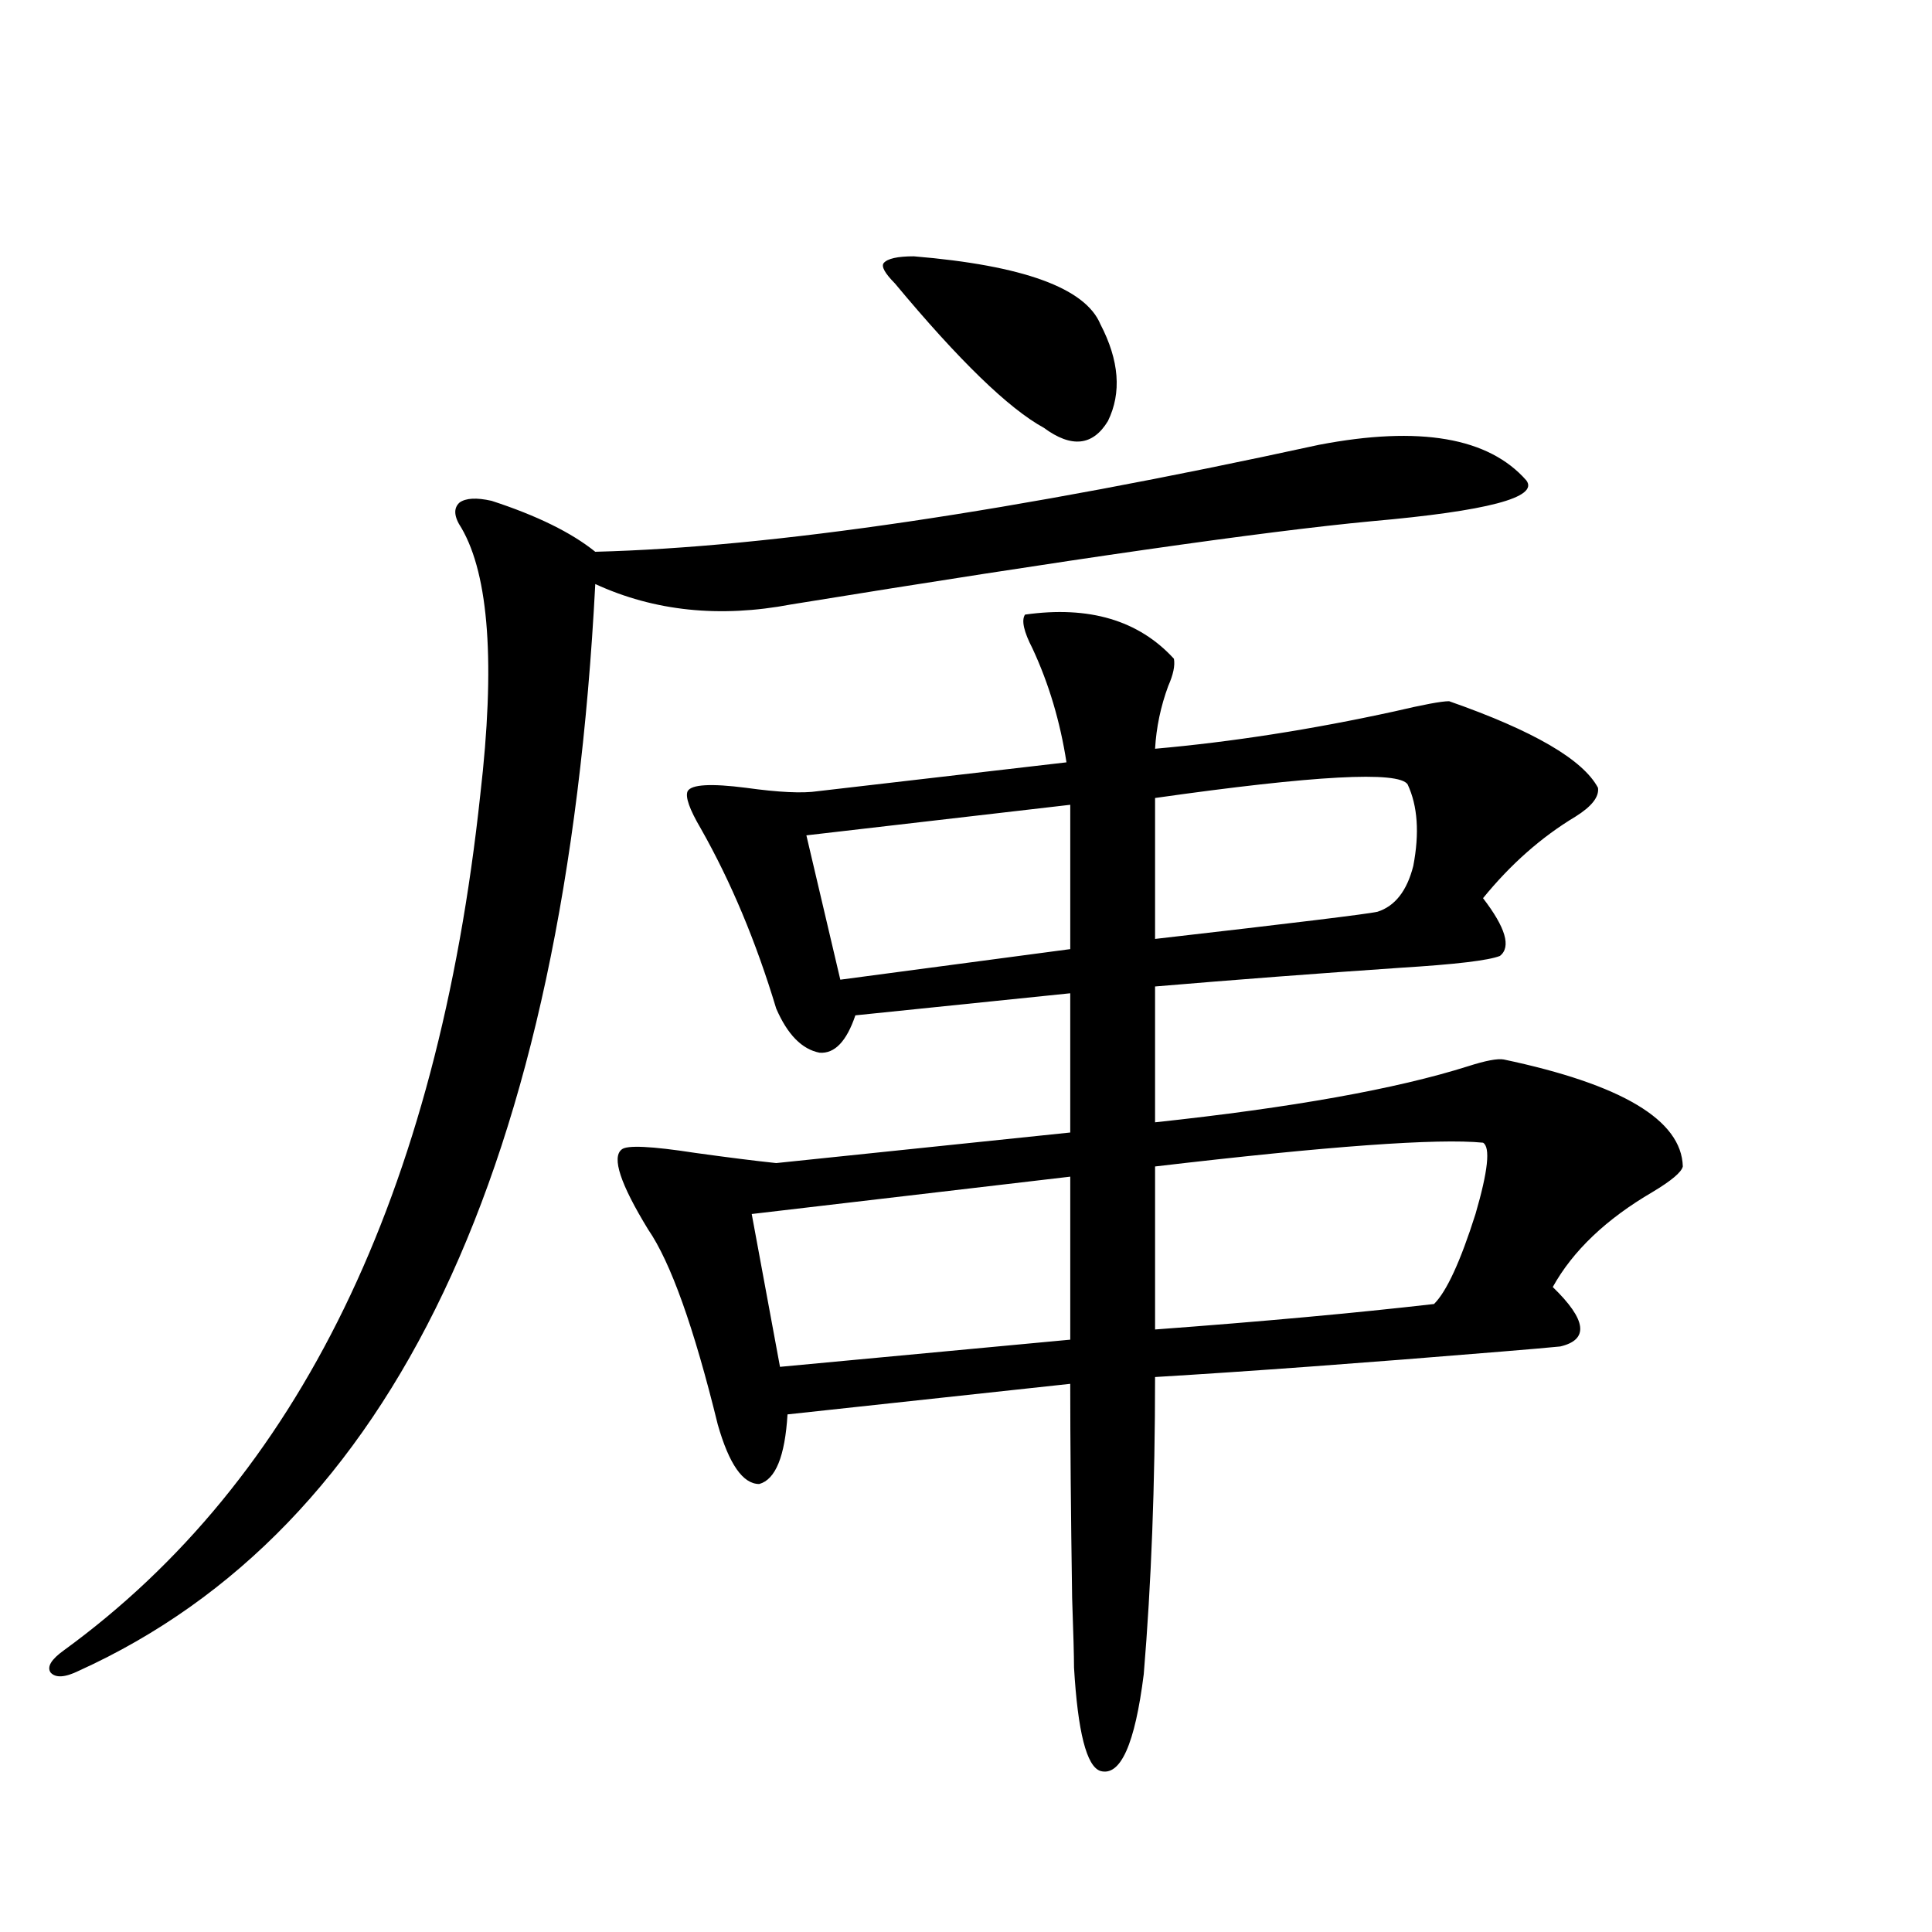
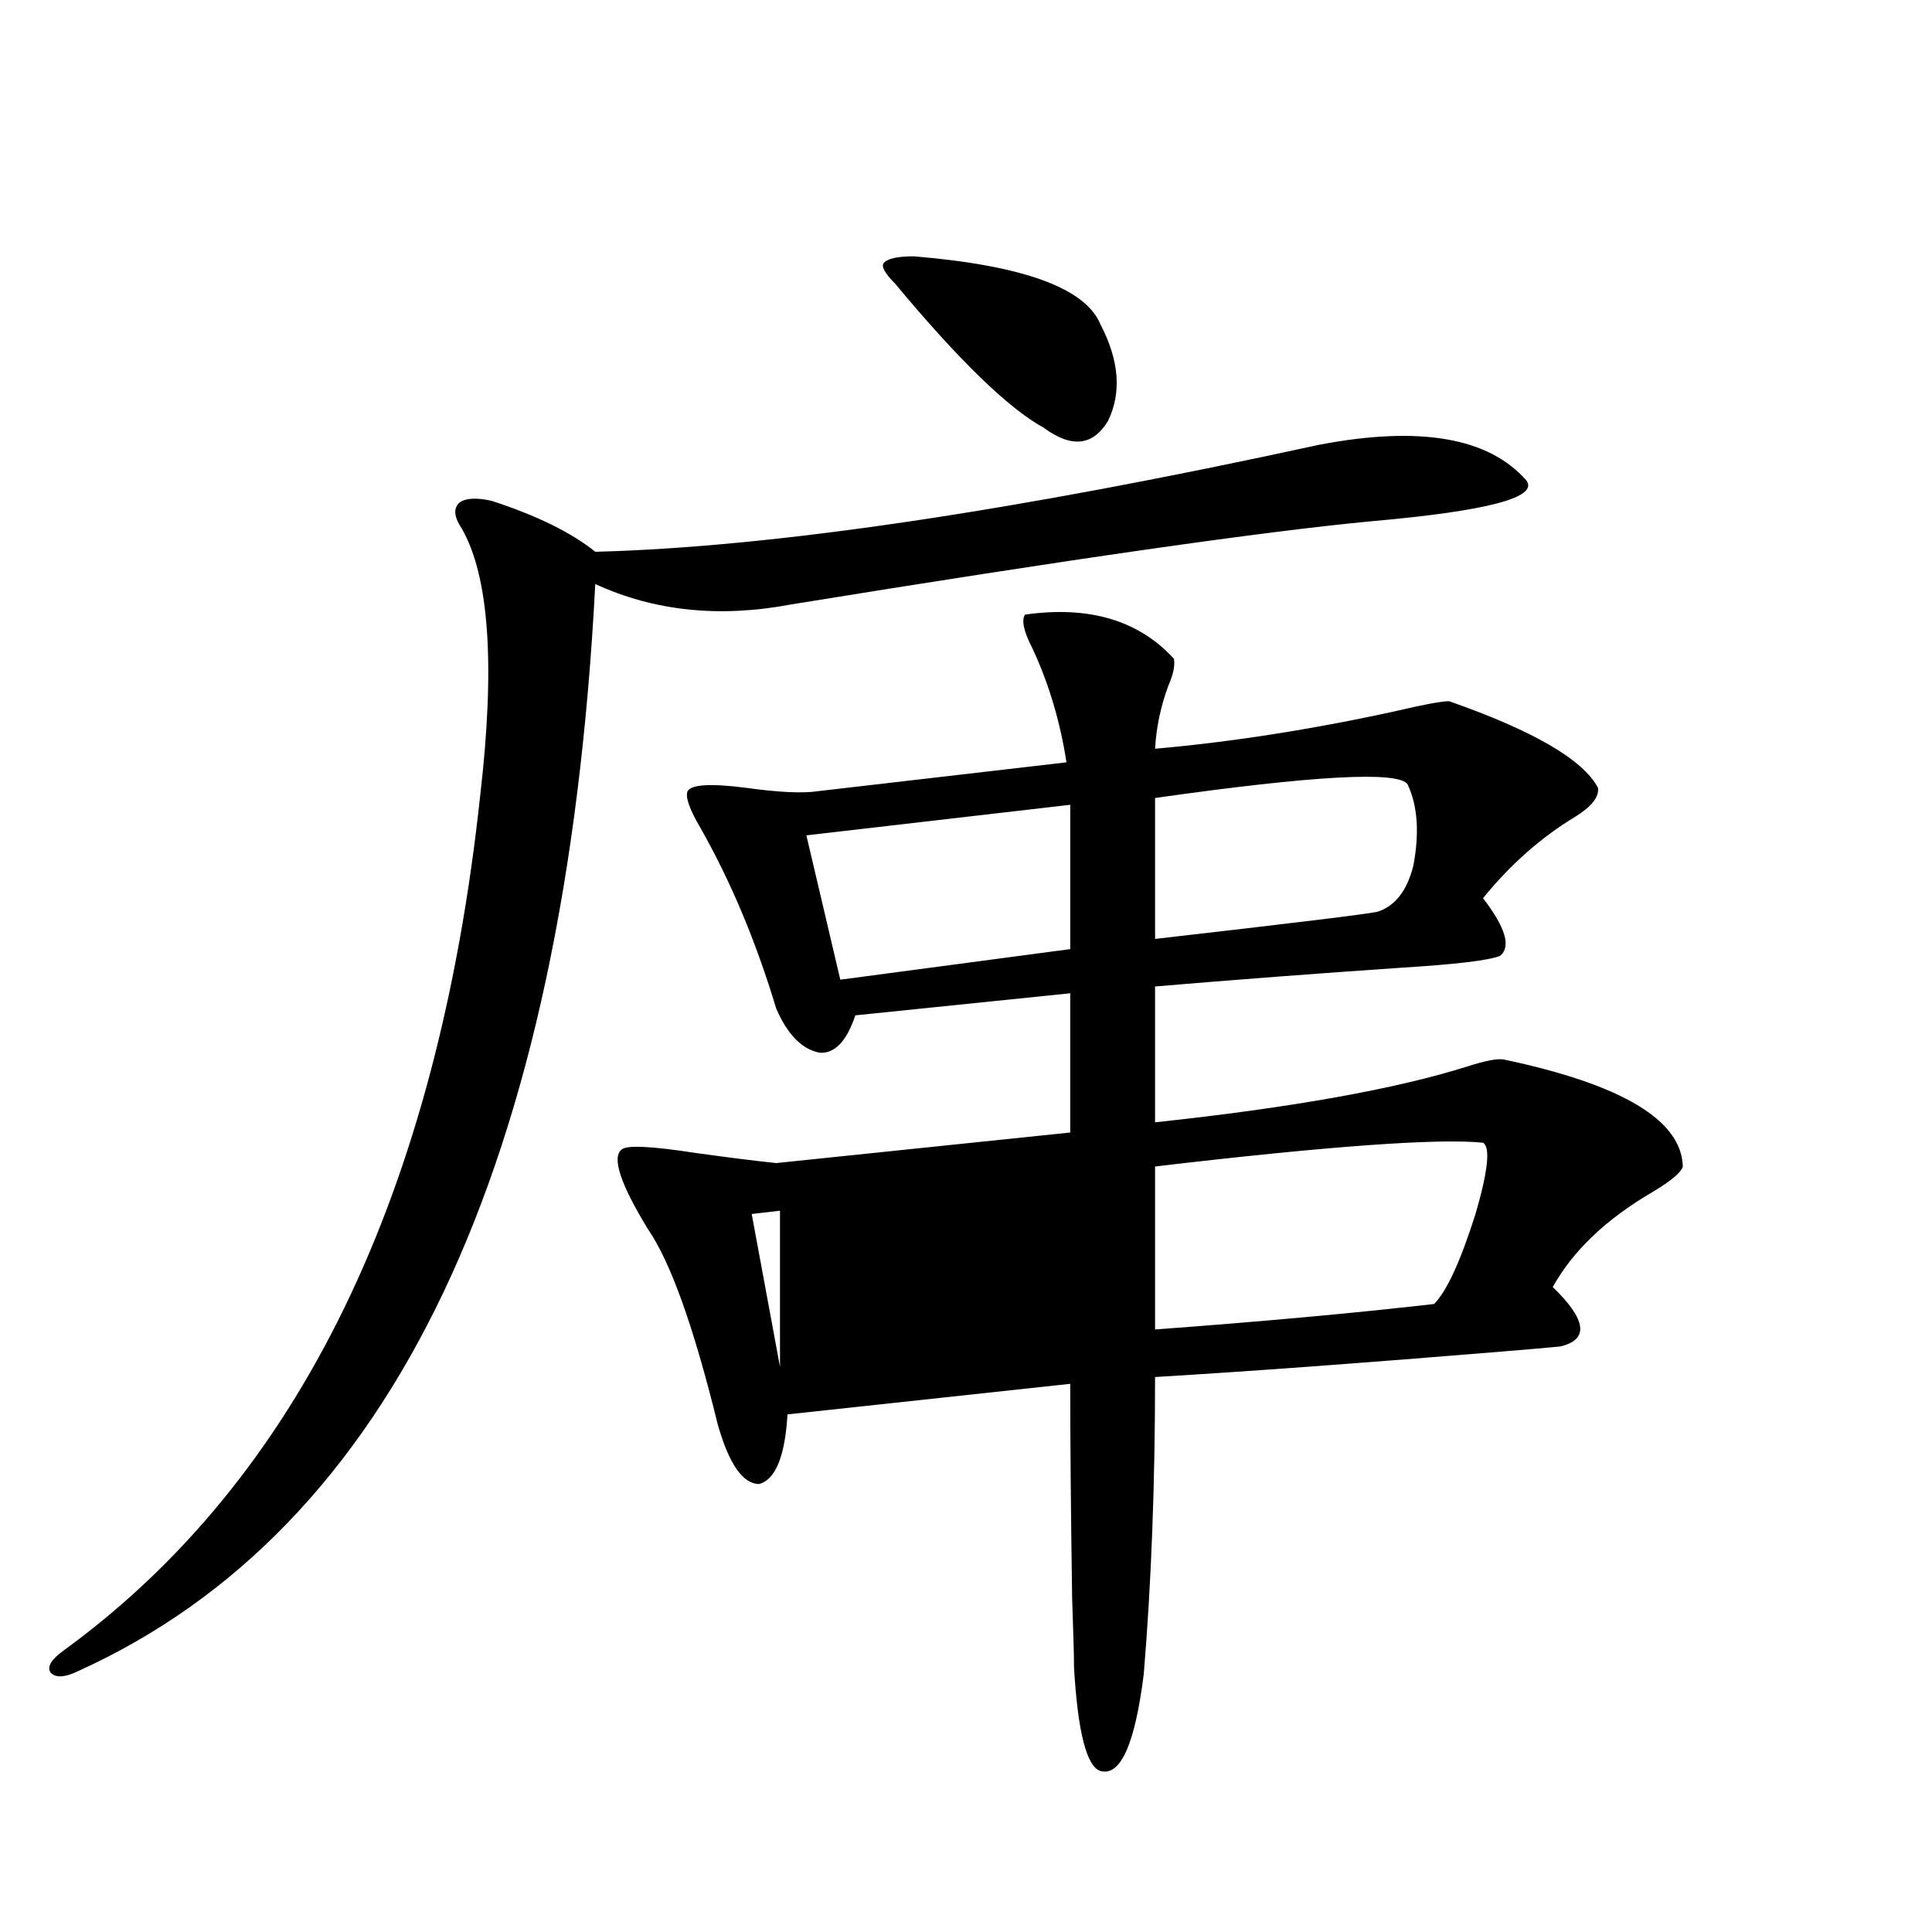
<svg xmlns="http://www.w3.org/2000/svg" version="1.1" id="图层_1" x="0px" y="0px" width="1000px" height="1000px" viewBox="0 0 1000 1000" enable-background="new 0 0 1000 1000" xml:space="preserve">
-   <path d="M682.739,230.227c52.026-9.956,87.803-3.804,107.314,18.457c6.494,8.789-20.167,15.82-79.998,21.094  c-55.943,5.273-156.094,19.639-300.48,43.066c-37.072,7.031-70.897,3.516-101.461-10.547  c-15.609,301.177-104.723,488.672-267.311,562.5c-7.164,3.516-12.042,3.805-14.634,0.879c-1.951-2.938,0.32-6.742,6.829-11.426  c121.613-88.467,193.486-236.123,215.604-442.969c7.805-67.373,4.543-113.379-9.756-137.988c-3.902-5.85-4.237-10.244-0.976-13.184  c3.247-2.334,8.78-2.637,16.585-0.879c23.414,7.622,41.295,16.411,53.657,26.367C399.164,283.264,524.039,264.807,682.739,230.227z   M530.548,318.117c33.17-4.683,58.855,2.939,77.071,22.852c0.641,3.516-0.335,8.213-2.927,14.063  c-3.902,10.547-6.188,21.396-6.829,32.52c39.664-3.516,80.974-9.956,123.899-19.336c14.954-3.516,24.39-5.273,28.292-5.273  c43.566,15.244,69.267,30.186,77.071,44.824c0.641,4.697-3.262,9.668-11.707,14.941c-17.561,10.547-33.505,24.609-47.804,42.188  c11.707,15.244,14.634,25.2,8.78,29.883c-5.854,2.349-23.094,4.395-51.706,6.152c-42.926,2.939-85.211,6.152-126.826,9.668v70.313  c70.883-7.607,124.875-17.275,161.947-29.004c9.101-2.925,15.274-4.092,18.536-3.516c61.127,12.896,92.025,31.353,92.681,55.371  c-0.655,2.939-5.854,7.334-15.609,13.184c-24.069,14.063-41.31,30.474-51.706,49.219c17.561,17.002,18.856,27.246,3.902,30.762  c-5.854,0.591-15.944,1.47-30.243,2.637c-70.897,5.864-130.729,10.259-179.508,13.184c0,55.674-1.951,106.938-5.854,153.809  c-4.558,36.324-12.042,53.023-22.438,50.098c-7.164-2.348-11.707-20.215-13.658-53.613c0-5.863-0.335-17.88-0.976-36.035  c-0.655-43.945-0.976-80.859-0.976-110.742l-146.338,15.82c-1.311,21.685-6.188,33.701-14.634,36.035  c-8.46,0-15.609-10.244-21.463-30.762c-12.362-50.386-24.39-84.072-36.097-101.074c-14.313-23.428-18.871-37.202-13.658-41.309  c2.592-2.334,15.274-1.758,38.048,1.758c16.905,2.349,30.884,4.106,41.95,5.273l152.191-15.82v-72.07l-111.217,11.426  c-4.558,13.486-10.731,19.927-18.536,19.336c-9.115-1.758-16.585-9.365-22.438-22.852c-10.411-34.565-23.414-65.615-39.023-93.164  c-5.854-9.956-8.14-16.396-6.829-19.336c1.951-3.516,12.027-4.092,30.243-1.758c16.905,2.349,29.268,2.939,37.072,1.758  l128.777-14.941c-3.262-21.094-9.115-40.718-17.561-58.887C529.893,326.906,528.597,321.057,530.548,318.117z M553.962,609.035  l-164.874,19.336l14.634,79.102l150.24-14.063V609.035z M553.962,416.555l-136.582,15.82l17.561,74.707l119.021-15.82V416.555z   M472.988,132.668c56.584,4.697,88.778,16.411,96.583,35.156c9.756,18.76,11.052,35.459,3.902,50.098  c-7.805,12.896-18.871,14.063-33.17,3.516c-18.216-9.956-43.901-34.854-77.071-74.707c-5.213-5.273-7.164-8.789-5.854-10.547  C459.33,133.85,464.528,132.668,472.988,132.668z M728.592,406.008c-4.558-7.031-48.139-4.683-130.729,7.031v72.949  c71.538-8.198,109.906-12.881,115.119-14.063c9.101-2.925,15.274-10.835,18.536-23.73  C734.766,431.208,733.79,417.146,728.592,406.008z M767.615,591.457c-23.414-2.334-79.998,1.758-169.752,12.305v84.375  c55.273-4.092,103.412-8.486,144.387-13.184c6.494-6.44,13.658-21.973,21.463-46.582  C770.207,606.11,771.518,593.806,767.615,591.457z" />
+   <path d="M682.739,230.227c52.026-9.956,87.803-3.804,107.314,18.457c6.494,8.789-20.167,15.82-79.998,21.094  c-55.943,5.273-156.094,19.639-300.48,43.066c-37.072,7.031-70.897,3.516-101.461-10.547  c-15.609,301.177-104.723,488.672-267.311,562.5c-7.164,3.516-12.042,3.805-14.634,0.879c-1.951-2.938,0.32-6.742,6.829-11.426  c121.613-88.467,193.486-236.123,215.604-442.969c7.805-67.373,4.543-113.379-9.756-137.988c-3.902-5.85-4.237-10.244-0.976-13.184  c3.247-2.334,8.78-2.637,16.585-0.879c23.414,7.622,41.295,16.411,53.657,26.367C399.164,283.264,524.039,264.807,682.739,230.227z   M530.548,318.117c33.17-4.683,58.855,2.939,77.071,22.852c0.641,3.516-0.335,8.213-2.927,14.063  c-3.902,10.547-6.188,21.396-6.829,32.52c39.664-3.516,80.974-9.956,123.899-19.336c14.954-3.516,24.39-5.273,28.292-5.273  c43.566,15.244,69.267,30.186,77.071,44.824c0.641,4.697-3.262,9.668-11.707,14.941c-17.561,10.547-33.505,24.609-47.804,42.188  c11.707,15.244,14.634,25.2,8.78,29.883c-5.854,2.349-23.094,4.395-51.706,6.152c-42.926,2.939-85.211,6.152-126.826,9.668v70.313  c70.883-7.607,124.875-17.275,161.947-29.004c9.101-2.925,15.274-4.092,18.536-3.516c61.127,12.896,92.025,31.353,92.681,55.371  c-0.655,2.939-5.854,7.334-15.609,13.184c-24.069,14.063-41.31,30.474-51.706,49.219c17.561,17.002,18.856,27.246,3.902,30.762  c-5.854,0.591-15.944,1.47-30.243,2.637c-70.897,5.864-130.729,10.259-179.508,13.184c0,55.674-1.951,106.938-5.854,153.809  c-4.558,36.324-12.042,53.023-22.438,50.098c-7.164-2.348-11.707-20.215-13.658-53.613c0-5.863-0.335-17.88-0.976-36.035  c-0.655-43.945-0.976-80.859-0.976-110.742l-146.338,15.82c-1.311,21.685-6.188,33.701-14.634,36.035  c-8.46,0-15.609-10.244-21.463-30.762c-12.362-50.386-24.39-84.072-36.097-101.074c-14.313-23.428-18.871-37.202-13.658-41.309  c2.592-2.334,15.274-1.758,38.048,1.758c16.905,2.349,30.884,4.106,41.95,5.273l152.191-15.82v-72.07l-111.217,11.426  c-4.558,13.486-10.731,19.927-18.536,19.336c-9.115-1.758-16.585-9.365-22.438-22.852c-10.411-34.565-23.414-65.615-39.023-93.164  c-5.854-9.956-8.14-16.396-6.829-19.336c1.951-3.516,12.027-4.092,30.243-1.758c16.905,2.349,29.268,2.939,37.072,1.758  l128.777-14.941c-3.262-21.094-9.115-40.718-17.561-58.887C529.893,326.906,528.597,321.057,530.548,318.117z M553.962,609.035  l-164.874,19.336l14.634,79.102V609.035z M553.962,416.555l-136.582,15.82l17.561,74.707l119.021-15.82V416.555z   M472.988,132.668c56.584,4.697,88.778,16.411,96.583,35.156c9.756,18.76,11.052,35.459,3.902,50.098  c-7.805,12.896-18.871,14.063-33.17,3.516c-18.216-9.956-43.901-34.854-77.071-74.707c-5.213-5.273-7.164-8.789-5.854-10.547  C459.33,133.85,464.528,132.668,472.988,132.668z M728.592,406.008c-4.558-7.031-48.139-4.683-130.729,7.031v72.949  c71.538-8.198,109.906-12.881,115.119-14.063c9.101-2.925,15.274-10.835,18.536-23.73  C734.766,431.208,733.79,417.146,728.592,406.008z M767.615,591.457c-23.414-2.334-79.998,1.758-169.752,12.305v84.375  c55.273-4.092,103.412-8.486,144.387-13.184c6.494-6.44,13.658-21.973,21.463-46.582  C770.207,606.11,771.518,593.806,767.615,591.457z" />
</svg>